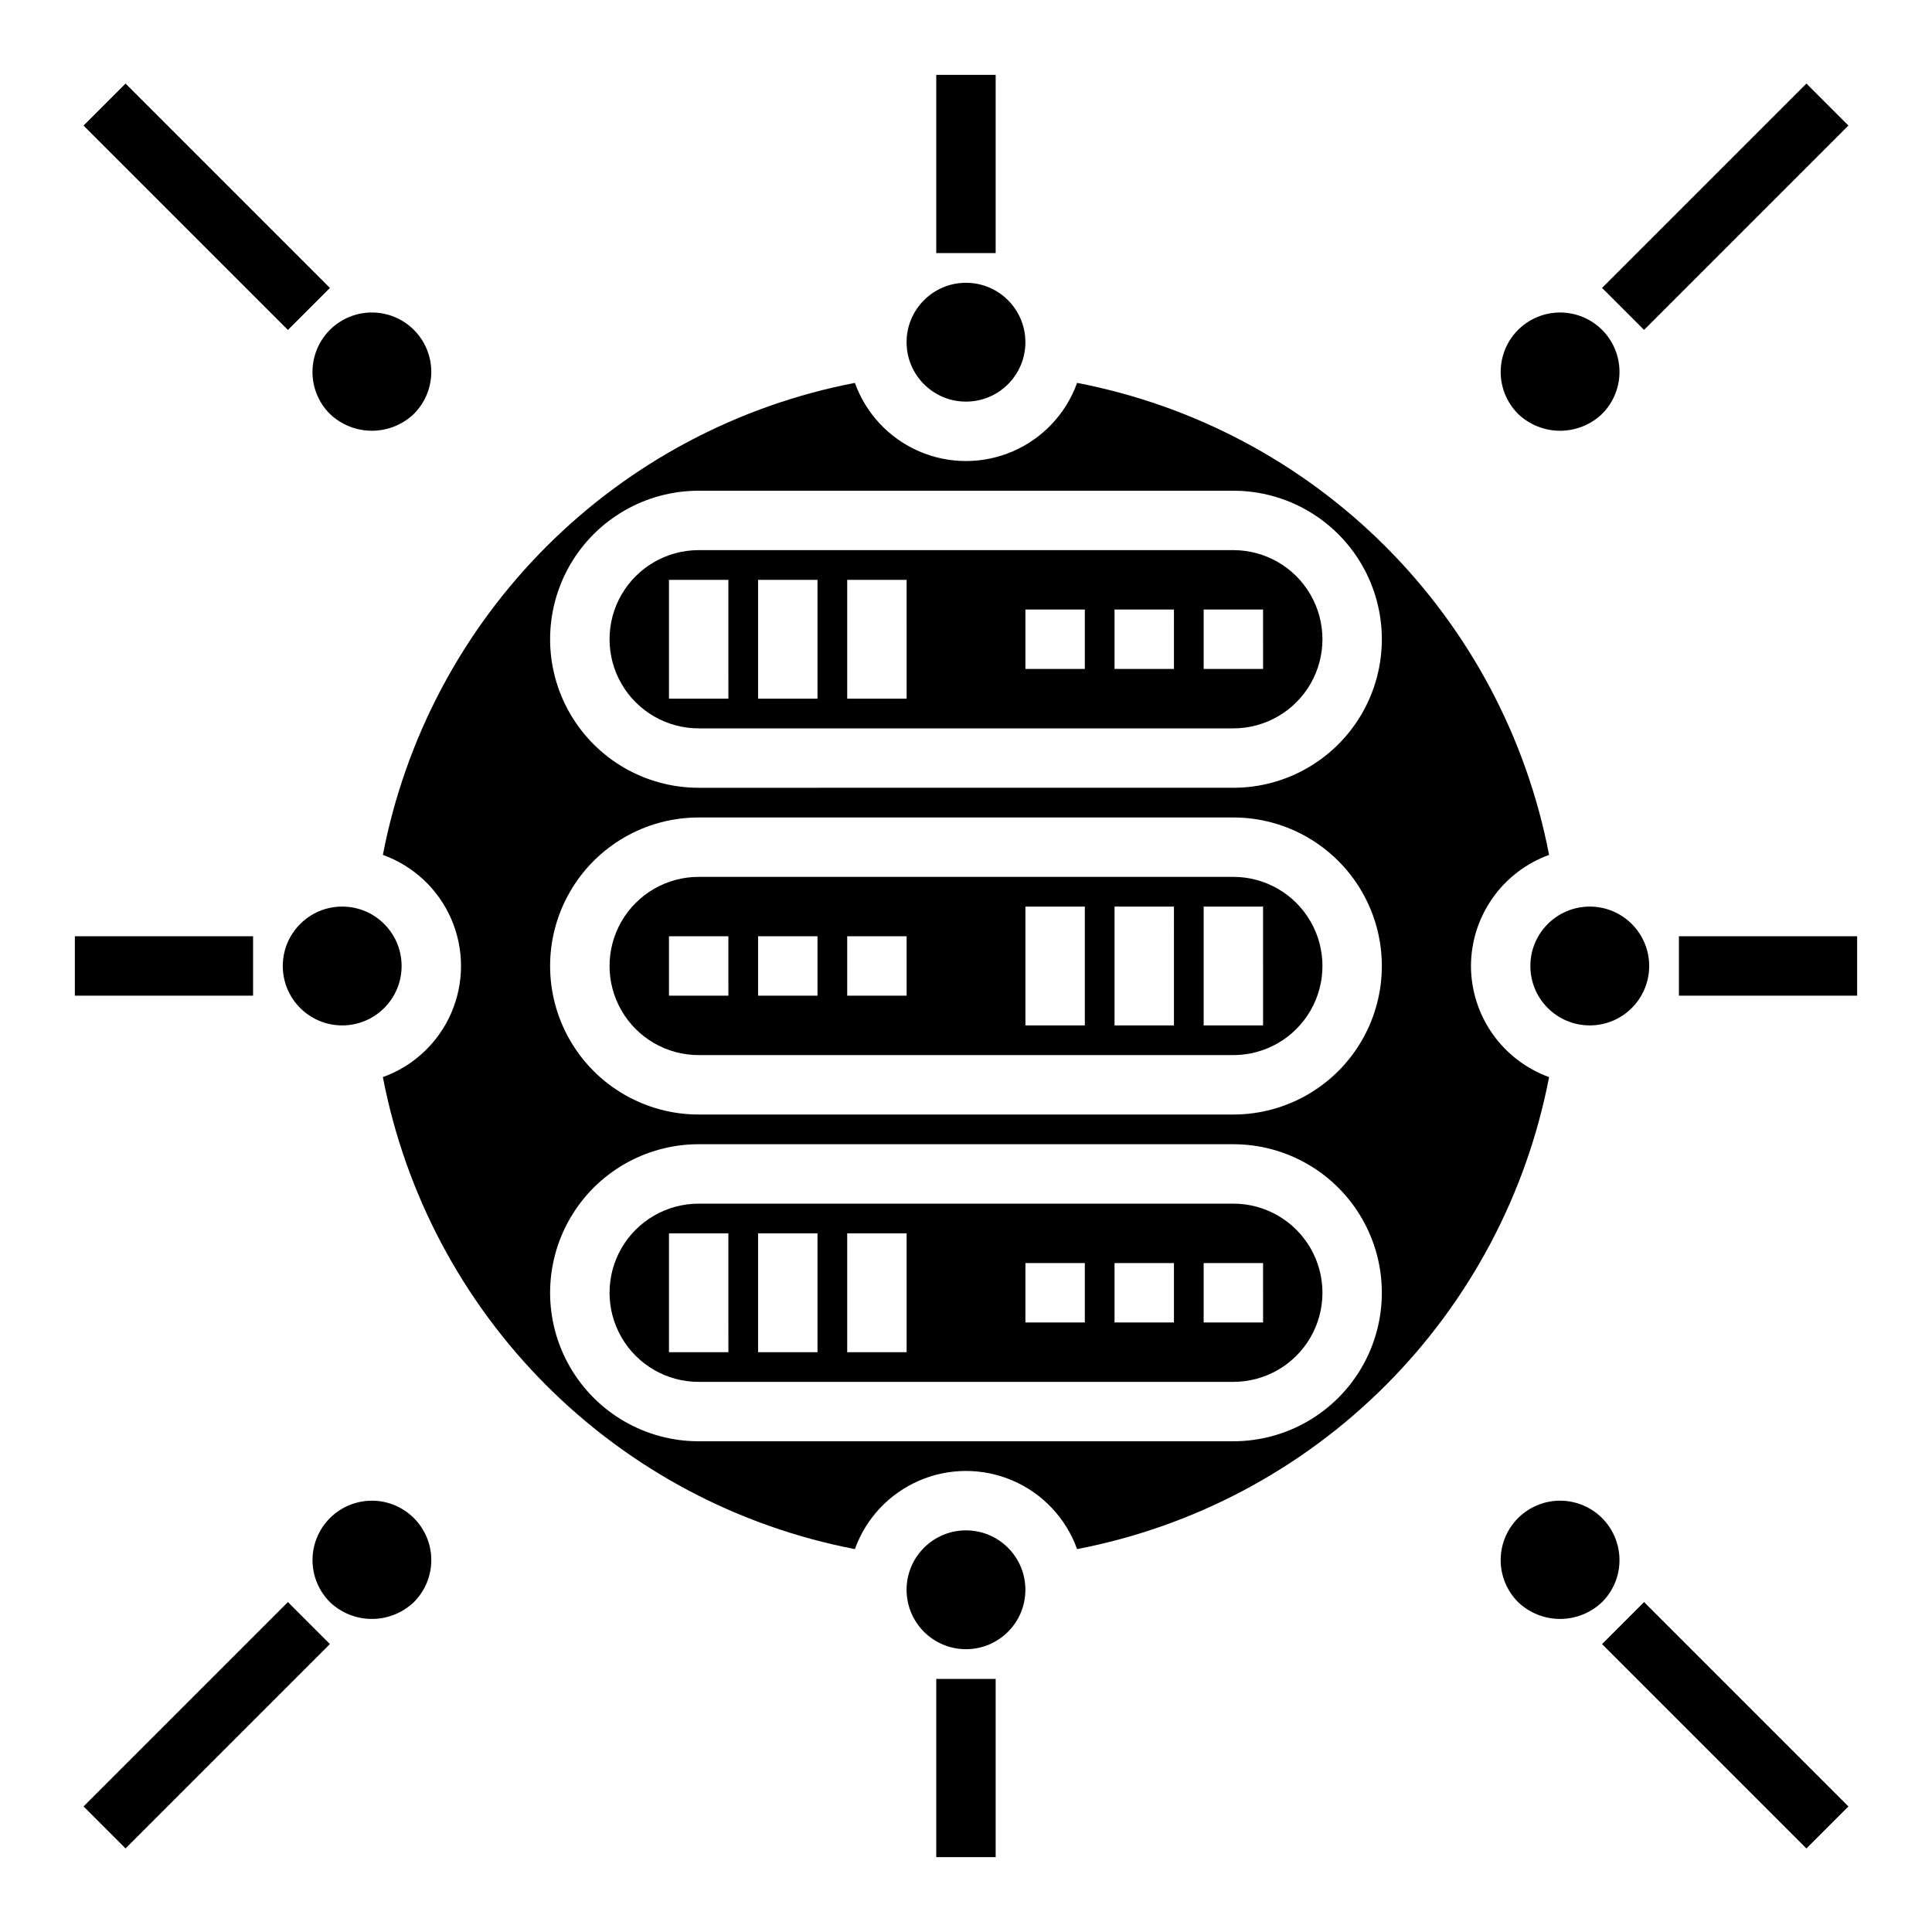
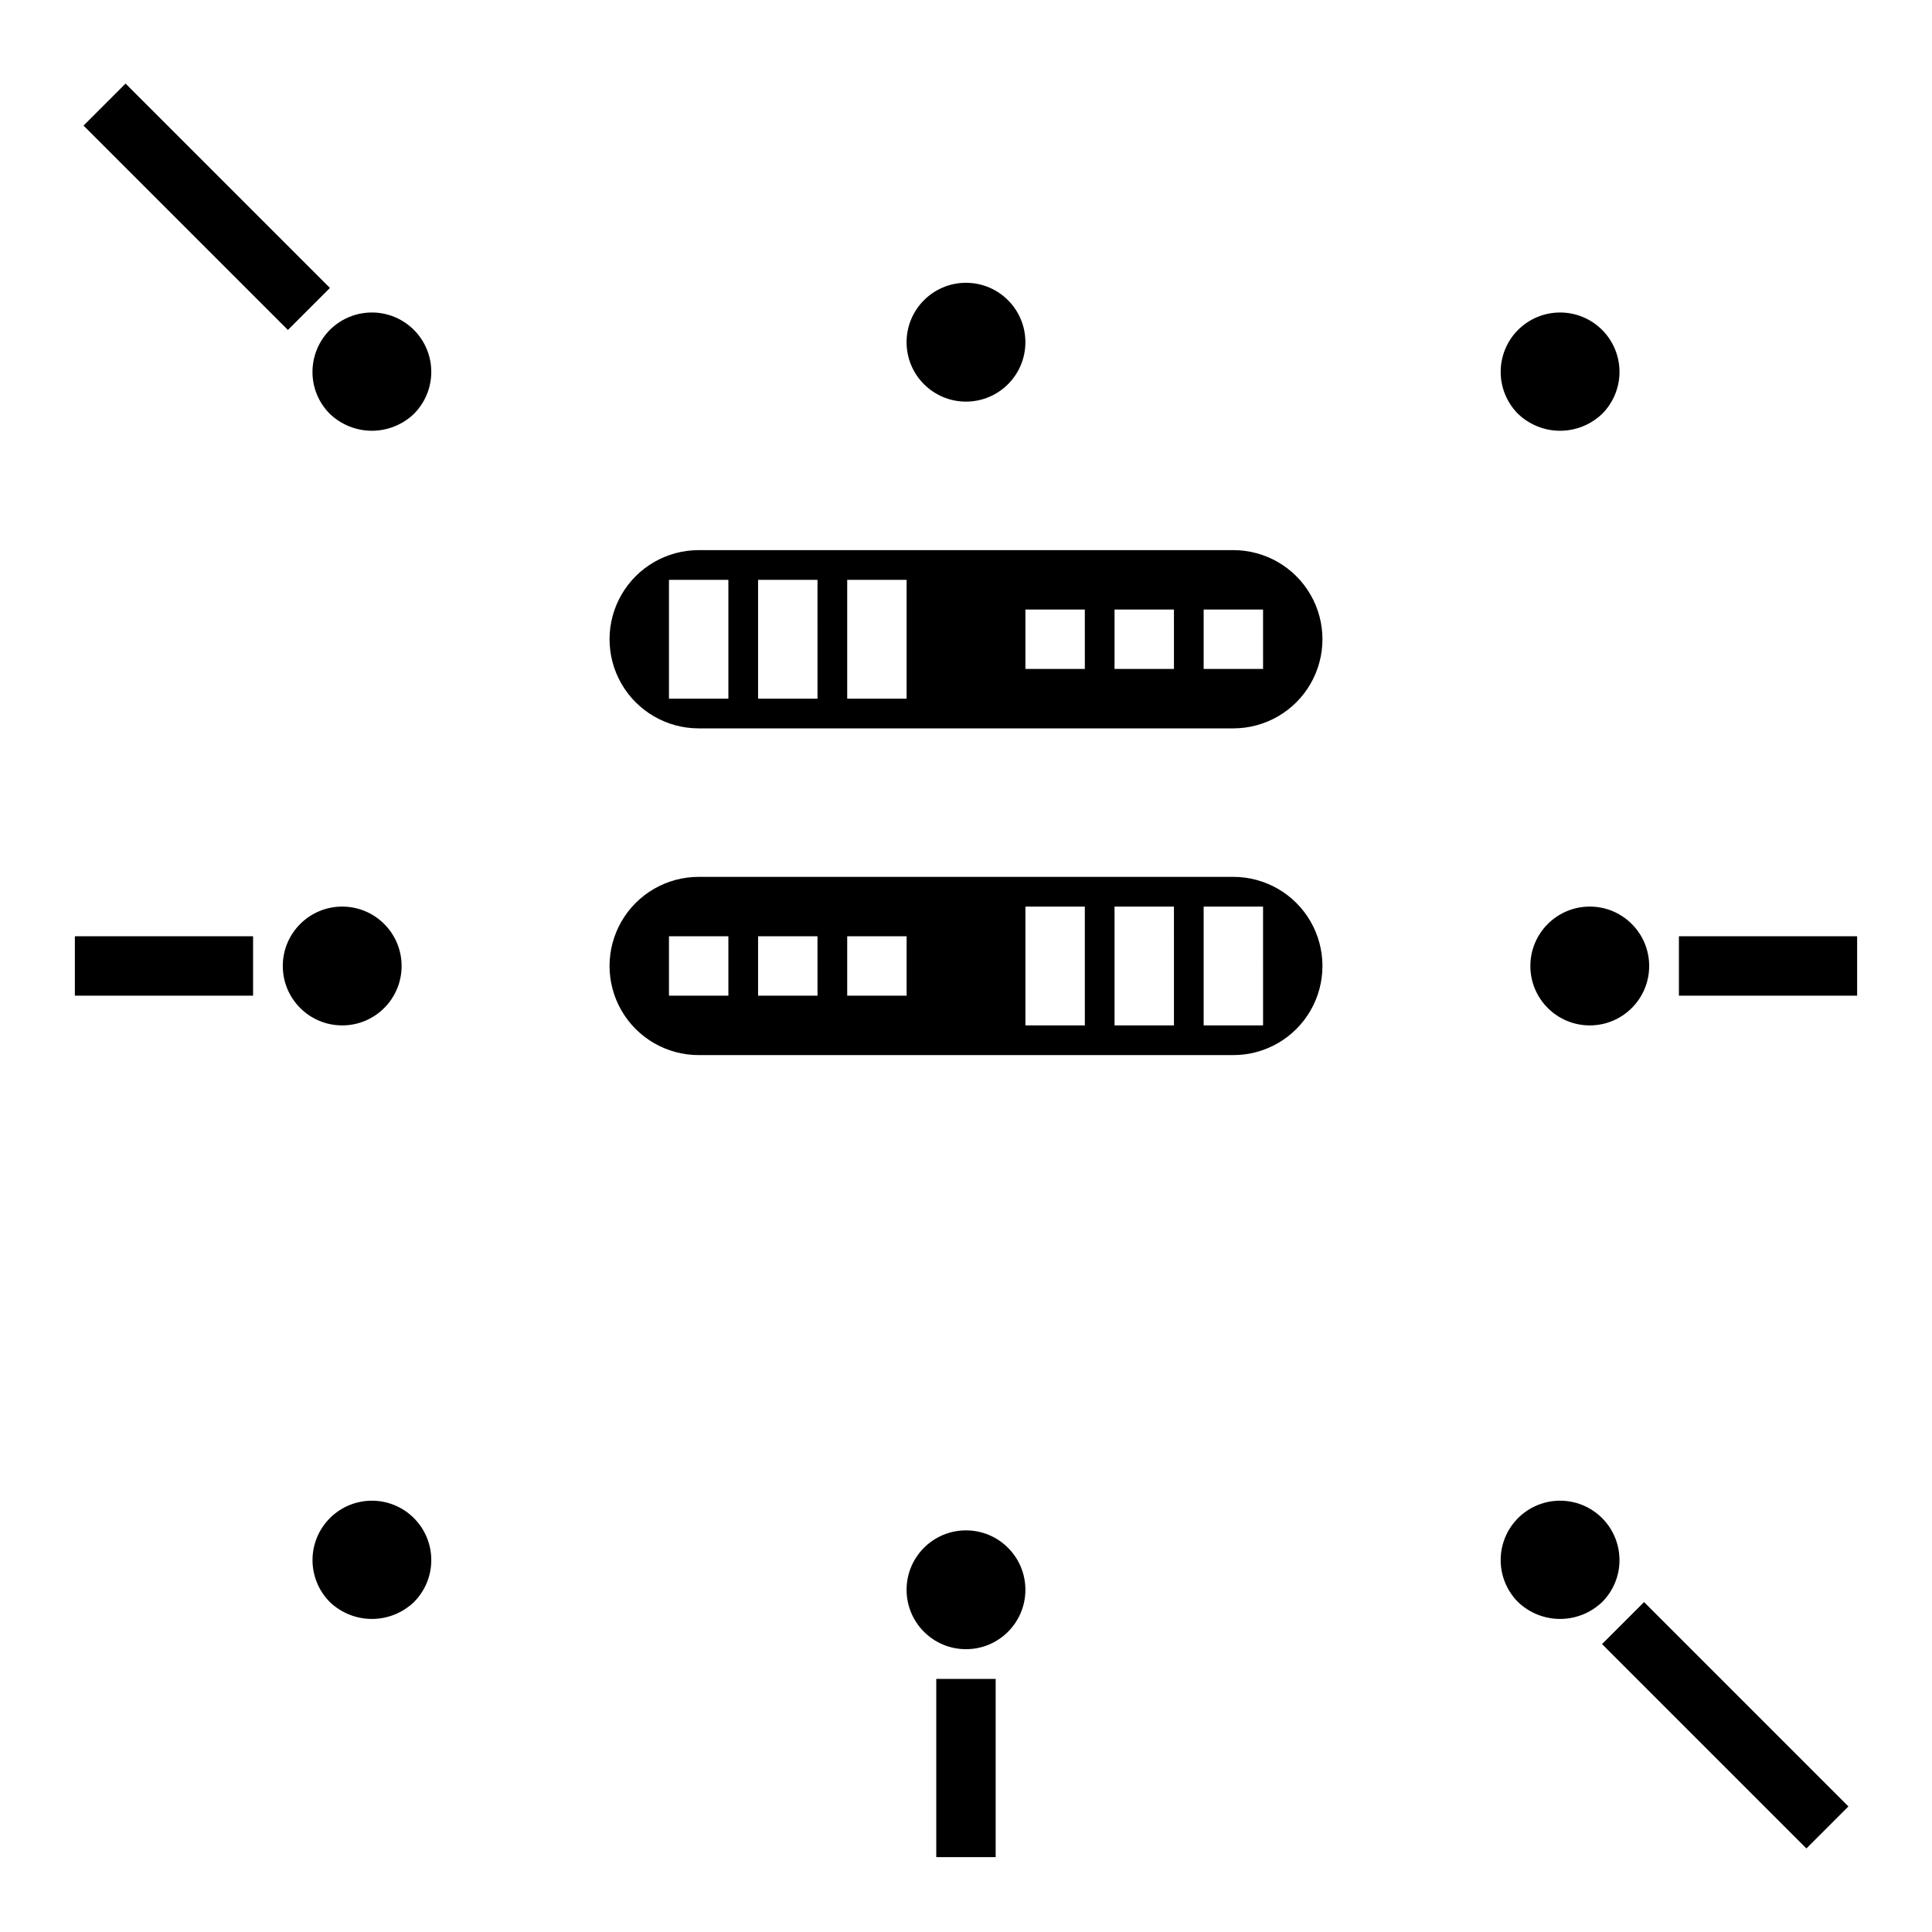
<svg xmlns="http://www.w3.org/2000/svg" fill="#000000" width="800px" height="800px" version="1.1" viewBox="144 144 512 512">
  <g>
    <path d="m581.05 400c0 8.695-7.047 15.742-15.742 15.742s-15.746-7.047-15.746-15.742 7.051-15.746 15.746-15.746 15.742 7.051 15.742 15.746" />
    <path d="m568.57 253.69c2.953-2.949 4.613-6.957 4.613-11.133 0-4.176-1.66-8.18-4.609-11.133-2.953-2.953-6.961-4.609-11.137-4.609s-8.18 1.656-11.133 4.609c-2.953 2.953-4.609 6.957-4.609 11.133 0 4.176 1.66 8.184 4.613 11.133 2.996 2.867 6.984 4.465 11.129 4.465 4.148 0 8.133-1.598 11.133-4.465z" />
    <path d="m415.74 565.31c0 8.695-7.047 15.742-15.742 15.742s-15.746-7.047-15.746-15.742 7.051-15.746 15.746-15.746 15.742 7.051 15.742 15.746" />
    <path d="m250.43 400c0 8.695-7.047 15.742-15.742 15.742s-15.746-7.047-15.746-15.742 7.051-15.746 15.746-15.746 15.742 7.051 15.742 15.746" />
    <path d="m415.74 234.69c0 8.695-7.047 15.742-15.742 15.742s-15.746-7.047-15.746-15.742 7.051-15.746 15.746-15.746 15.742 7.051 15.742 15.746" />
    <path d="m470.85 376.38h-141.7c-8.434 0-16.23 4.5-20.449 11.809-4.219 7.305-4.219 16.309 0 23.613 4.219 7.309 12.016 11.809 20.449 11.809h141.7c8.438 0 16.234-4.5 20.453-11.809 4.215-7.305 4.215-16.309 0-23.613-4.219-7.309-12.016-11.809-20.453-11.809zm-133.82 31.488h-15.746v-15.746h15.742zm23.617 0h-15.746v-15.746h15.742zm23.617 0h-15.746v-15.746h15.742zm47.23 7.871h-15.746v-31.488h15.742zm23.617 0h-15.746v-31.488h15.742zm23.617 0h-15.746v-31.488h15.742z" />
    <path d="m470.85 289.79h-141.7c-8.434 0-16.23 4.504-20.449 11.809-4.219 7.309-4.219 16.309 0 23.617 4.219 7.305 12.016 11.809 20.449 11.809h141.7c8.438 0 16.234-4.504 20.453-11.809 4.215-7.309 4.215-16.309 0-23.617-4.219-7.305-12.016-11.809-20.453-11.809zm-133.82 39.359h-15.746v-31.484h15.742zm23.617 0h-15.746v-31.484h15.742zm23.617 0h-15.746v-31.484h15.742zm47.23-7.871h-15.746v-15.742h15.742zm23.617 0h-15.746v-15.742h15.742zm23.617 0h-15.746v-15.742h15.742z" />
-     <path d="m470.85 462.98h-141.7c-8.434 0-16.23 4.5-20.449 11.805-4.219 7.309-4.219 16.312 0 23.617 4.219 7.309 12.016 11.809 20.449 11.809h141.7c8.438 0 16.234-4.5 20.453-11.809 4.215-7.305 4.215-16.309 0-23.617-4.219-7.305-12.016-11.805-20.453-11.805zm-133.82 39.359h-15.746v-31.488h15.742zm23.617 0h-15.746v-31.488h15.742zm23.617 0h-15.746v-31.488h15.742zm47.23-7.871-15.746-0.004v-15.742h15.742zm23.617 0-15.746-0.004v-15.742h15.742zm23.617 0-15.746-0.004v-15.742h15.742z" />
    <path d="m573.18 557.44c0-5.258-2.625-10.168-6.996-13.09s-9.914-3.469-14.773-1.457c-4.859 2.012-8.391 6.316-9.418 11.473-1.023 5.16 0.594 10.488 4.312 14.207 2.996 2.863 6.984 4.461 11.129 4.461 4.148 0 8.133-1.598 11.133-4.461 2.961-2.945 4.625-6.953 4.613-11.133z" />
    <path d="m242.56 541.7c-4.176 0-8.18 1.66-11.133 4.613-2.949 2.949-4.609 6.953-4.609 11.129s1.66 8.18 4.609 11.133c3 2.863 6.984 4.461 11.133 4.461 4.144 0 8.133-1.598 11.129-4.461 2.953-2.953 4.613-6.957 4.609-11.133 0-4.176-1.656-8.18-4.609-11.129-2.949-2.953-6.953-4.613-11.129-4.613z" />
    <path d="m226.81 242.56c-0.012 4.176 1.652 8.184 4.613 11.129 3 2.867 6.984 4.465 11.133 4.465 4.144 0 8.133-1.598 11.129-4.465 3.719-3.715 5.336-9.047 4.312-14.203-1.027-5.156-4.559-9.465-9.418-11.477-4.859-2.012-10.402-1.465-14.773 1.457s-6.996 7.836-6.996 13.094z" />
-     <path d="m533.82 400c0.02-6.438 2.016-12.715 5.715-17.98 3.703-5.266 8.938-9.266 14.988-11.461-5.957-30.969-21.059-59.438-43.355-81.734s-50.766-37.398-81.73-43.355c-2.922 8.137-9.082 14.699-17.012 18.133-7.934 3.434-16.93 3.434-24.863 0-7.93-3.434-14.086-9.996-17.008-18.133-30.969 5.957-59.438 21.059-81.734 43.355s-37.398 50.766-43.355 81.734c8.137 2.922 14.699 9.078 18.133 17.008 3.434 7.934 3.434 16.93 0 24.863-3.434 7.93-9.996 14.09-18.133 17.012 5.957 30.965 21.059 59.434 43.355 81.73s50.766 37.398 81.734 43.355c2.922-8.137 9.078-14.699 17.008-18.133 7.934-3.434 16.93-3.434 24.863 0 7.93 3.434 14.09 9.996 17.012 18.133 30.965-5.957 59.434-21.059 81.73-43.355s37.398-50.766 43.355-81.73c-6.051-2.195-11.285-6.199-14.988-11.465-3.699-5.266-5.695-11.539-5.715-17.977zm-62.977 125.95h-141.7c-14.059 0-27.055-7.5-34.086-19.68-7.031-12.176-7.031-27.18 0-39.359 7.031-12.176 20.027-19.68 34.086-19.68h141.7c14.062 0 27.055 7.504 34.086 19.68 7.031 12.18 7.031 27.184 0 39.359-7.031 12.18-20.023 19.68-34.086 19.68zm0-86.594-141.7 0.004c-14.059 0-27.055-7.504-34.086-19.68-7.031-12.18-7.031-27.184 0-39.359 7.031-12.18 20.027-19.684 34.086-19.684h141.7c14.062 0 27.055 7.504 34.086 19.684 7.031 12.176 7.031 27.18 0 39.359-7.031 12.176-20.023 19.68-34.086 19.68zm0-86.594-141.7 0.004c-14.059 0-27.055-7.5-34.086-19.68-7.031-12.176-7.031-27.184 0-39.359 7.031-12.18 20.027-19.68 34.086-19.68h141.7c14.062 0 27.055 7.5 34.086 19.68 7.031 12.176 7.031 27.184 0 39.359-7.031 12.18-20.023 19.68-34.086 19.68z" />
    <path d="m588.93 392.12h47.23v15.742h-47.23z" />
    <path d="m392.12 588.93h15.742v47.23h-15.742z" />
    <path d="m163.84 392.12h47.23v15.742h-47.23z" />
-     <path d="m392.12 163.84h15.742v47.23h-15.742z" />
-     <path d="m568.56 220.3 54.16-54.16 11.133 11.133-54.16 54.16z" />
    <path d="m568.56 579.7 11.133-11.133 54.16 54.16-11.133 11.133z" />
-     <path d="m166.14 622.72 54.16-54.16 11.133 11.133-54.16 54.16z" />
    <path d="m166.14 177.28 11.133-11.133 54.16 54.16-11.133 11.133z" />
  </g>
</svg>